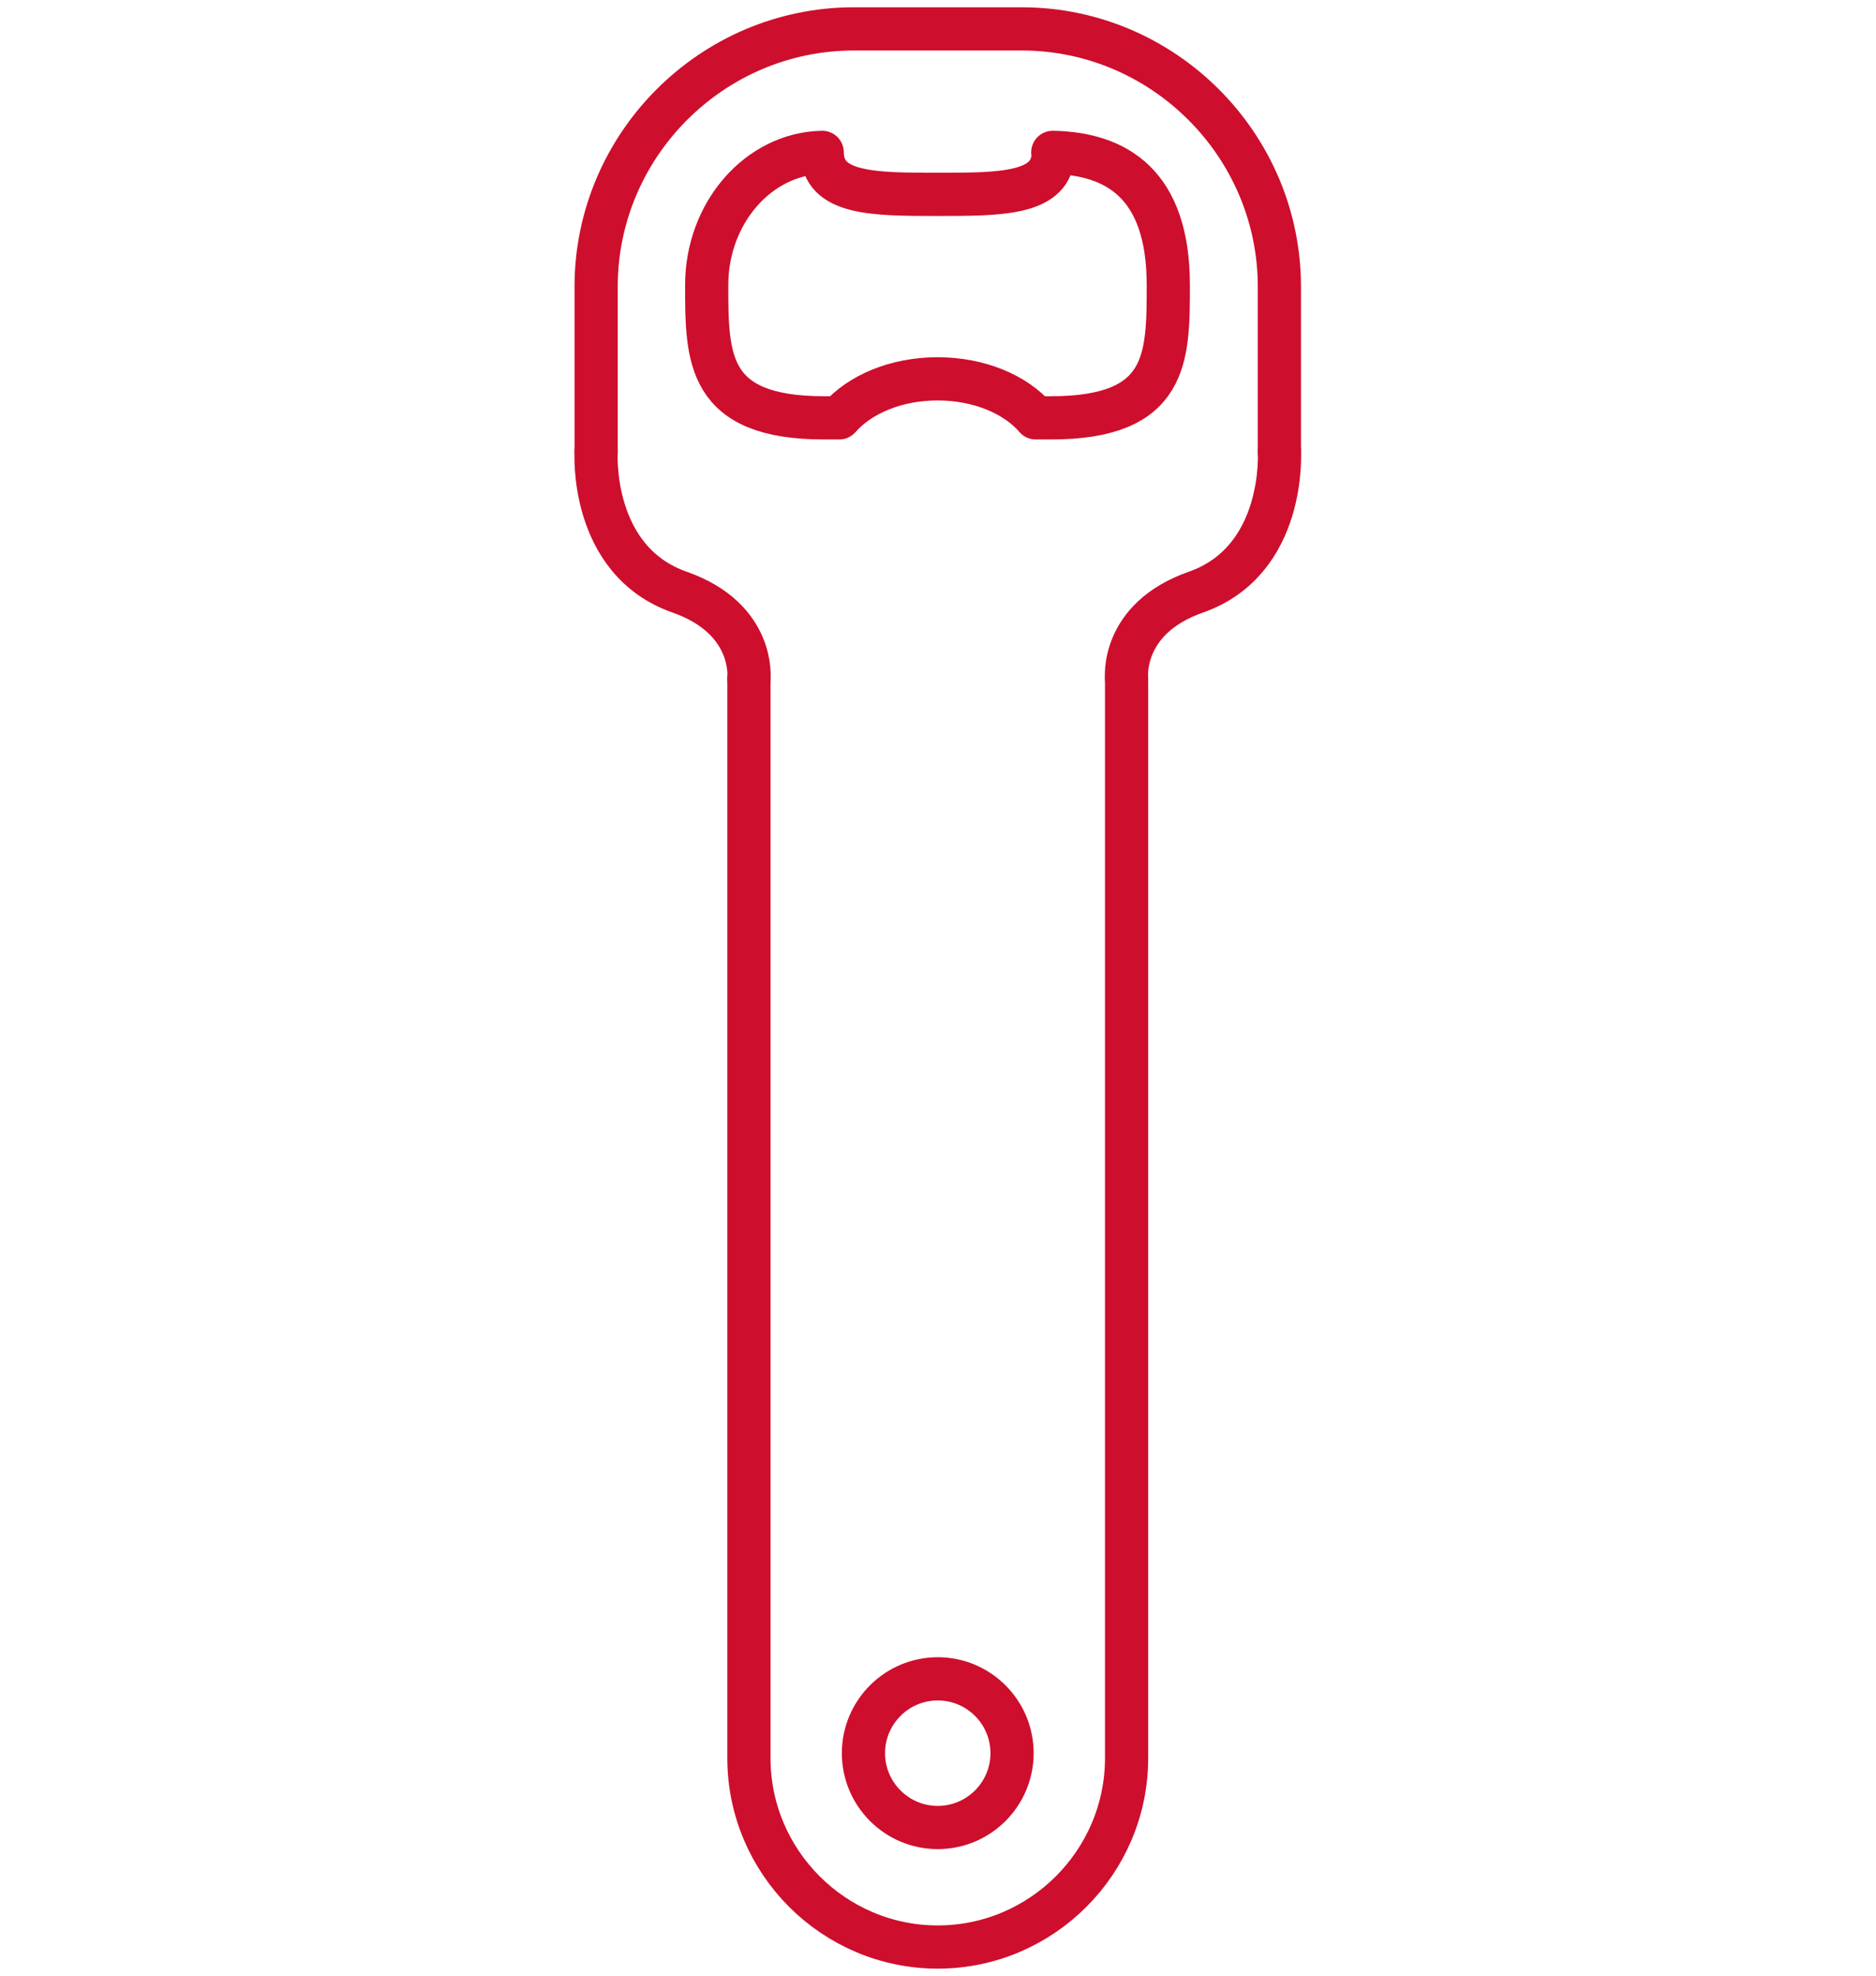
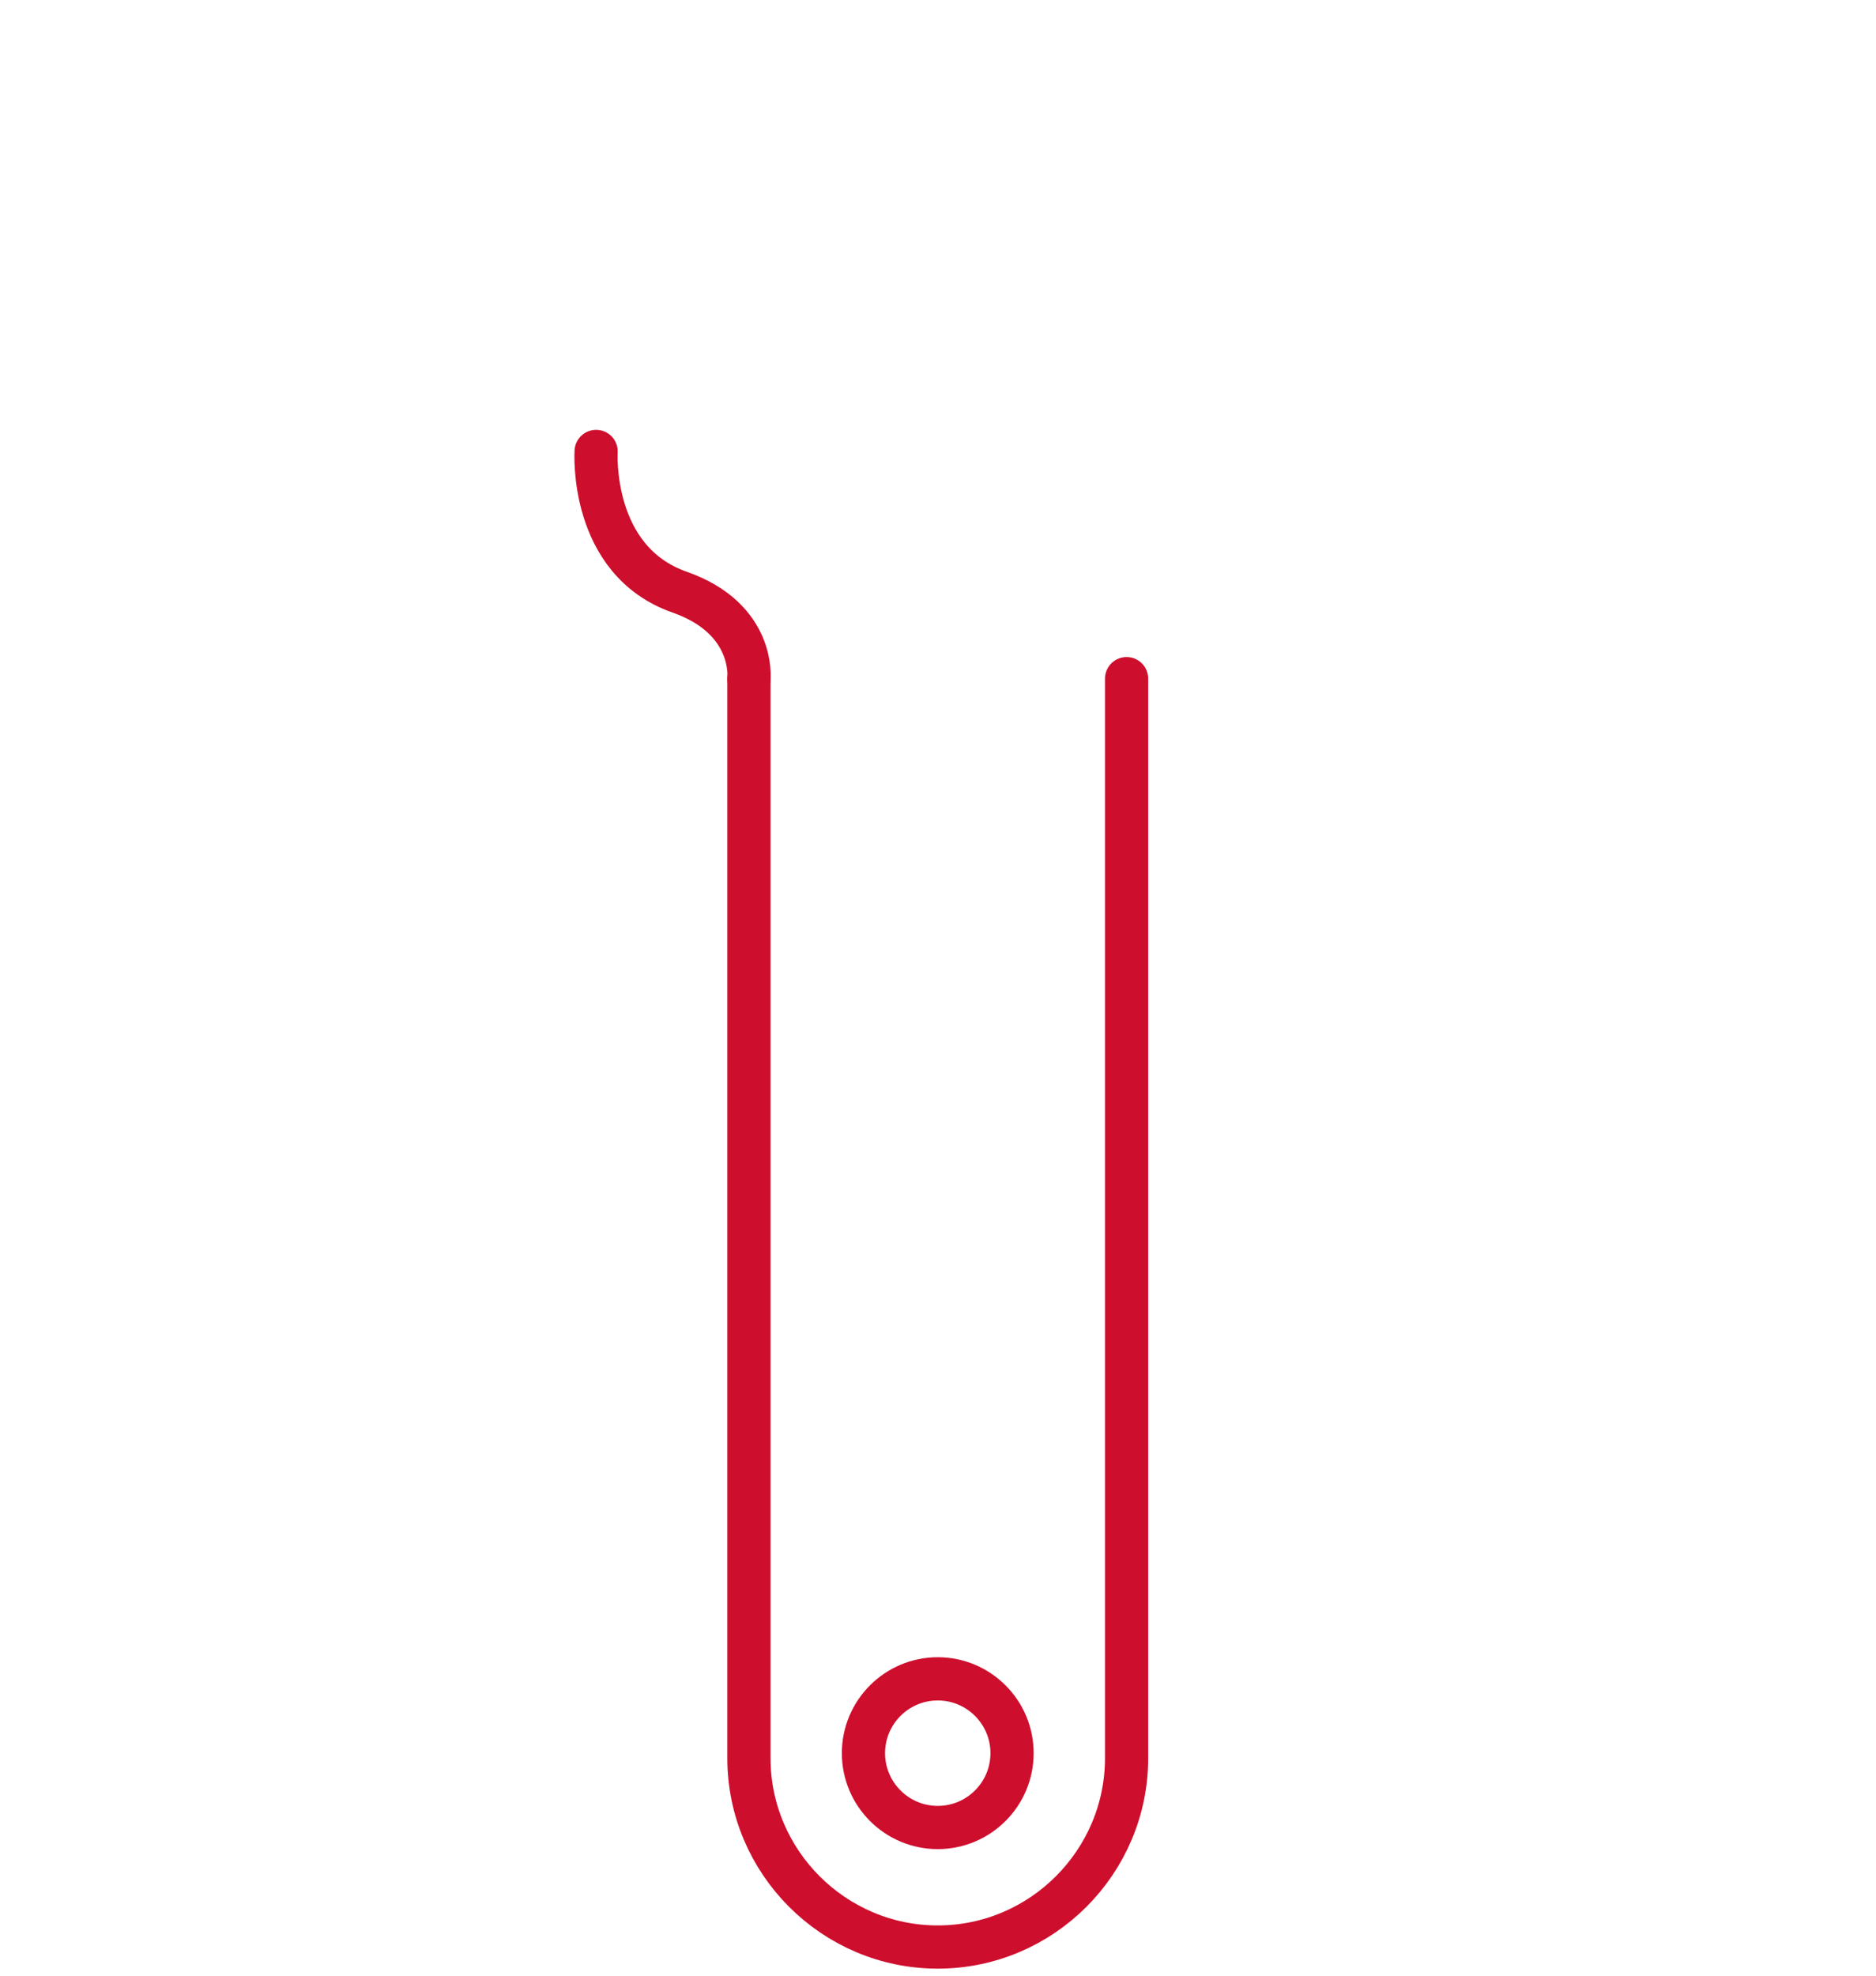
<svg xmlns="http://www.w3.org/2000/svg" id="Layer_1" viewBox="0 0 76 80">
  <defs>
    <style>.cls-1{fill:none;stroke:#ce0e2d;stroke-linecap:round;stroke-linejoin:round;stroke-width:1.75px;}</style>
  </defs>
  <path class="cls-1" d="m30.34,27.48v43.71c0,4.21,3.44,7.65,7.65,7.65h0c4.21,0,7.65-3.44,7.65-7.65V27.48" />
  <path class="cls-1" d="m41,70.99c0,1.66-1.35,3.01-3.01,3.01s-3.01-1.35-3.01-3.01,1.35-3.01,3.01-3.01,3.01,1.35,3.01,3.01Z" />
-   <path class="cls-1" d="m51.83,18.29v-6.68c0-5.74-4.7-10.44-10.44-10.44h-6.8c-5.74,0-10.44,4.7-10.44,10.44v6.68" />
-   <path class="cls-1" d="m45.64,27.48s-.27-2.42,2.8-3.5c3.67-1.28,3.39-5.7,3.39-5.7" />
  <path class="cls-1" d="m30.34,27.48s.27-2.42-2.8-3.5c-3.67-1.28-3.39-5.7-3.39-5.7" />
-   <path class="cls-1" d="m42.67,6.17c0,1.7-2.1,1.7-4.68,1.7s-4.67,0-4.68-1.7c-2.58.05-4.68,2.45-4.68,5.37h0c0,2.96,0,5.38,4.76,5.38h.61c.82-.94,2.29-1.58,3.98-1.58s3.16.63,3.98,1.58h.61c4.76,0,4.76-2.42,4.76-5.38h0c0-4.09-2.1-5.32-4.68-5.37Z" />
</svg>